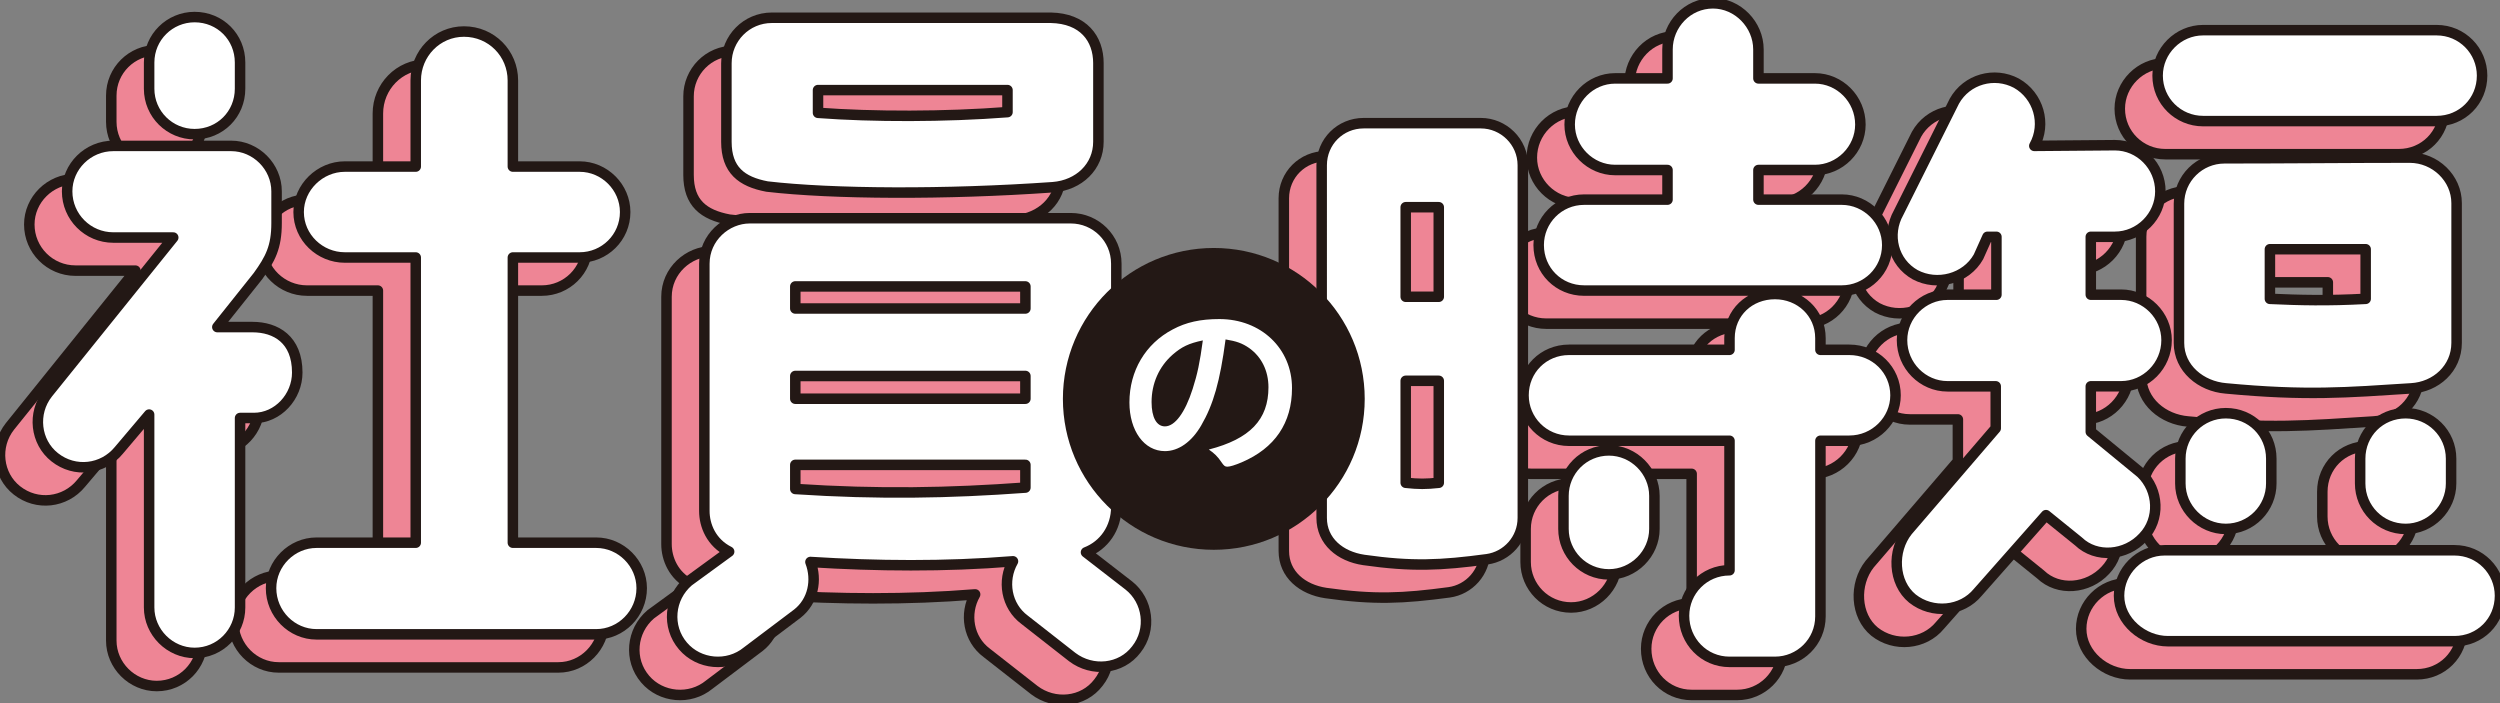
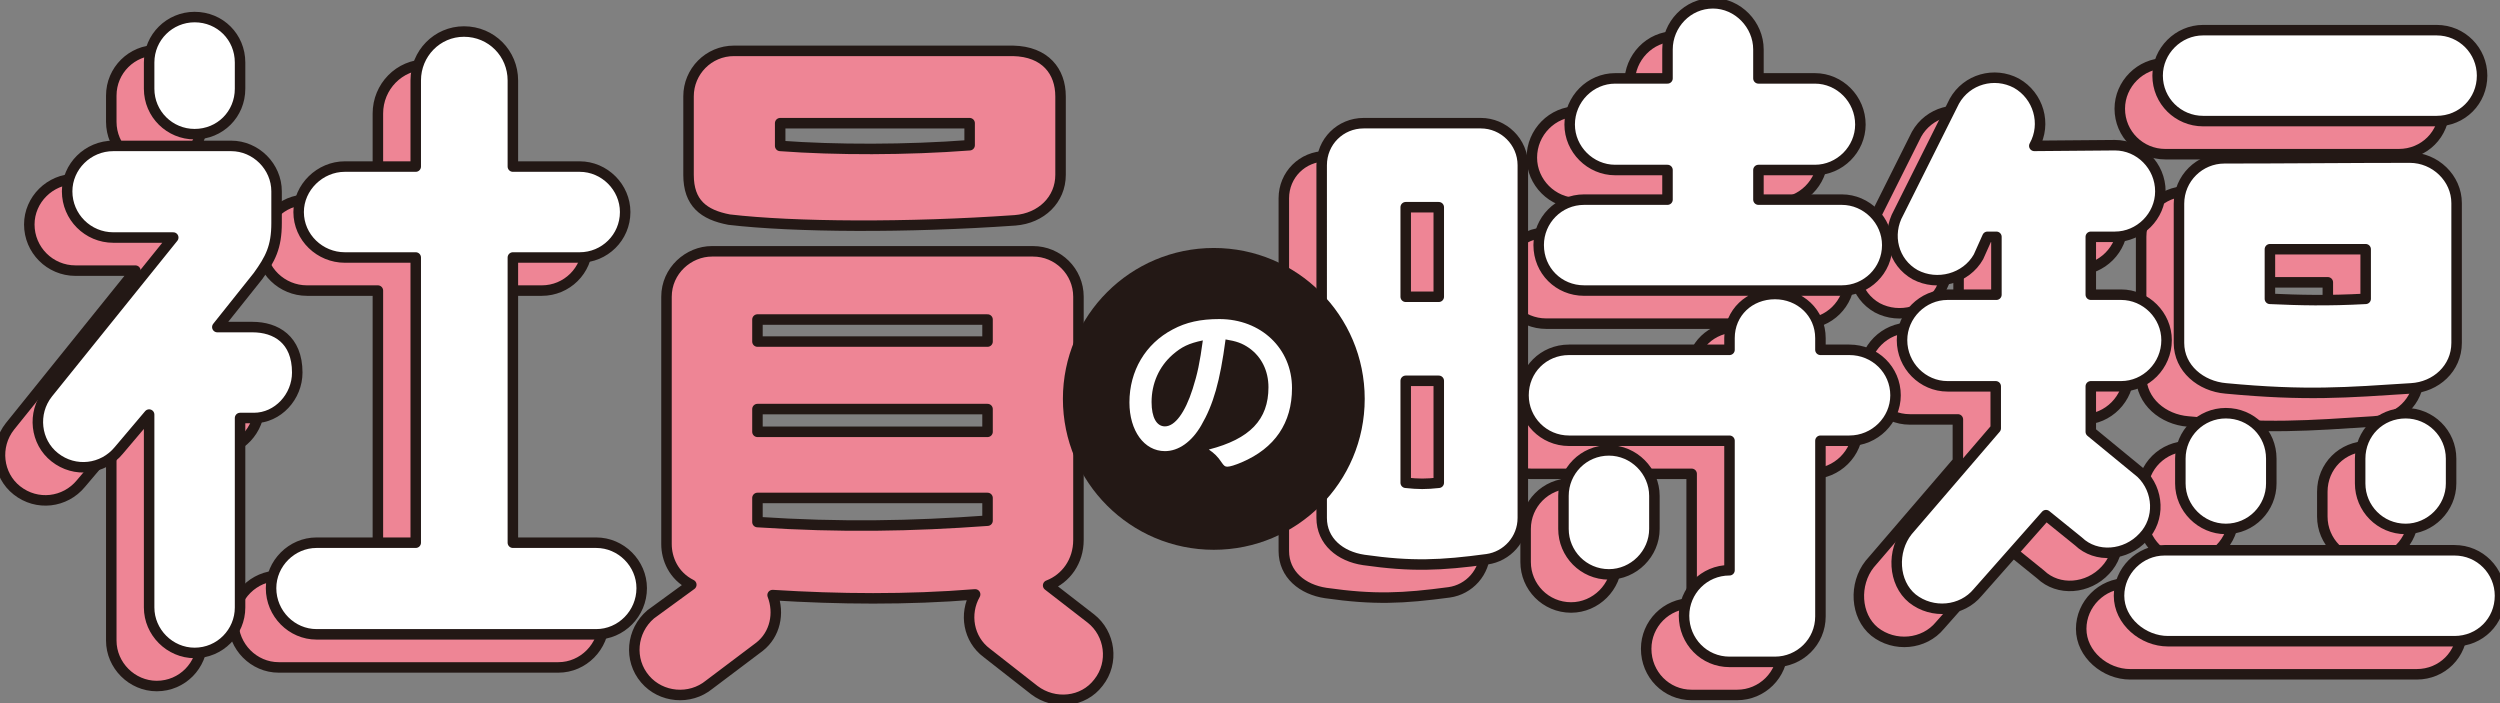
<svg xmlns="http://www.w3.org/2000/svg" id="_レイヤー_1" data-name="レイヤー 1" viewBox="0 0 256 72">
  <rect x="0" y="0" width="256" height="72" fill="#808080" stroke="none" />
  <defs>
    <style>
      .cls-1 {
        fill: #231815;
      }

      .cls-1, .cls-2 {
        stroke-width: 0px;
      }

      .cls-3, .cls-4 {
        stroke: #231815;
        stroke-linecap: round;
        stroke-linejoin: round;
        stroke-width: 1.075px;
      }

      .cls-3, .cls-2 {
        fill: #fff;
      }

      .cls-4 {
        fill: #ee8595;
      }
    </style>
  </defs>
  <g>
    <path class="cls-4" d="M22.118,46.194h-1.411v19.4c0,2.539-2.046,4.655-4.656,4.655-2.54,0-4.656-2.116-4.656-4.655v-19.752l-3.104,3.667c-1.623,1.976-4.515,2.328-6.561.706-1.975-1.553-2.328-4.515-.706-6.561l12.839-15.942h-6.137c-2.611,0-4.726-2.117-4.726-4.727,0-2.539,2.116-4.656,4.726-4.656h12.063c2.54,0,4.656,2.117,4.656,4.656v3.245c0,2.47-.635,3.668-1.904,5.432l-4.162,5.22h3.598c2.399,0,4.586,1.271,4.586,4.656,0,2.47-1.975,4.656-4.444,4.656ZM20.707,9.792v2.681c0,2.611-2.046,4.656-4.656,4.656-2.54,0-4.656-2.045-4.656-4.656v-2.681c0-2.61,2.117-4.655,4.656-4.655,2.61,0,4.656,2.045,4.656,4.655ZM61.835,63.617c0,2.61-2.117,4.727-4.656,4.727h-28.642c-2.539,0-4.656-2.117-4.656-4.727,0-2.539,2.117-4.656,4.656-4.656h10.158v-29.205h-7.265c-2.54,0-4.727-2.045-4.727-4.656,0-2.539,2.187-4.655,4.727-4.655h7.265v-8.819c0-2.751,2.187-5.009,4.939-5.009,2.821,0,5.008,2.257,5.008,5.009v8.819h6.843c2.54,0,4.656,2.116,4.656,4.655,0,2.611-2.116,4.656-4.656,4.656h-6.843v29.205h8.537c2.539,0,4.656,2.117,4.656,4.656Z" />
-     <path class="cls-4" d="M107.332,59.949l4.374,3.387c1.975,1.551,2.398,4.515.776,6.56-1.552,2.047-4.515,2.328-6.561.777l-4.867-3.81c-1.905-1.411-2.328-4.021-1.2-5.997-6.984.565-13.968.494-20.74.071.706,1.834.282,4.021-1.34,5.29l-5.15,3.881c-1.975,1.622-4.938,1.34-6.561-.565-1.693-1.976-1.411-4.938.564-6.631l4.162-3.035c-1.834-.917-2.54-2.681-2.54-4.161v-25.325c0-2.681,2.257-4.656,4.656-4.656h32.873c2.54,0,4.656,2.047,4.656,4.656v24.902c0,2.187-1.269,3.95-3.104,4.655ZM108.601,9.863v8.042c0,2.541-1.975,4.446-4.656,4.656-11.005.776-22.645.706-29.276-.071-2.611-.494-4.162-1.693-4.162-4.586v-8.042c0-2.539,2.046-4.655,4.656-4.655h28.57c3.315.069,4.867,2.116,4.867,4.655ZM77.563,34.977h23.561v-2.257h-23.561v2.257ZM77.563,44.218h23.561v-2.328h-23.561v2.328ZM101.124,53.318v-2.328h-23.561v2.47c8.536.563,15.802.423,23.561-.142ZM99.29,12.614h-19.4v2.328c5.644.423,12.98.423,19.4-.071v-2.257Z" />
+     <path class="cls-4" d="M107.332,59.949l4.374,3.387c1.975,1.551,2.398,4.515.776,6.56-1.552,2.047-4.515,2.328-6.561.777l-4.867-3.81c-1.905-1.411-2.328-4.021-1.2-5.997-6.984.565-13.968.494-20.74.071.706,1.834.282,4.021-1.34,5.29l-5.15,3.881c-1.975,1.622-4.938,1.34-6.561-.565-1.693-1.976-1.411-4.938.564-6.631l4.162-3.035c-1.834-.917-2.54-2.681-2.54-4.161v-25.325c0-2.681,2.257-4.656,4.656-4.656h32.873c2.54,0,4.656,2.047,4.656,4.656v24.902c0,2.187-1.269,3.95-3.104,4.655ZM108.601,9.863v8.042c0,2.541-1.975,4.446-4.656,4.656-11.005.776-22.645.706-29.276-.071-2.611-.494-4.162-1.693-4.162-4.586v-8.042c0-2.539,2.046-4.655,4.656-4.655h28.57c3.315.069,4.867,2.116,4.867,4.655ZM77.563,34.977h23.561v-2.257h-23.561v2.257ZM77.563,44.218h23.561v-2.328h-23.561v2.328ZM101.124,53.318v-2.328h-23.561v2.47c8.536.563,15.802.423,23.561-.142ZM99.29,12.614h-19.4v2.328c5.644.423,12.98.423,19.4-.071Z" />
    <path class="cls-4" d="M135.767,60.726c-2.399-.354-4.303-1.905-4.303-4.304V20.303c0-2.399,1.904-4.302,4.303-4.302h11.992c2.328,0,4.303,1.903,4.303,4.302v36.119c0,2.187-1.622,3.95-3.668,4.233-4.726.634-7.689.776-12.627.071ZM140.069,33.777h3.387v-9.17h-3.387v9.17ZM140.069,52.824c1.341.142,2.046.142,3.387,0v-10.441h-3.387v10.441ZM190.226,43.865c0,2.539-2.116,4.656-4.726,4.656h-2.963v17.988c0,2.61-2.116,4.655-4.656,4.655h-4.656c-2.611,0-4.656-2.116-4.656-4.726,0-2.539,2.046-4.656,4.656-4.656v-13.261h-16.437c-2.61,0-4.656-2.117-4.656-4.656,0-2.61,2.046-4.656,4.656-4.656h16.437v-1.199c0-2.61,2.046-4.515,4.656-4.515,2.54,0,4.656,1.905,4.656,4.515v1.199h2.963c2.611,0,4.726,2.047,4.726,4.656ZM153.685,28.487c0-2.539,2.046-4.656,4.656-4.656h8.536v-3.033h-5.361c-2.54,0-4.656-2.116-4.656-4.656,0-2.61,2.117-4.726,4.656-4.726h5.361v-2.964c0-2.539,2.046-4.726,4.656-4.726,2.54,0,4.656,2.187,4.656,4.726v2.964h5.785c2.54,0,4.656,2.116,4.656,4.726,0,2.541-2.116,4.656-4.656,4.656h-5.785v3.033h8.537c2.539,0,4.656,2.117,4.656,4.656,0,2.61-2.117,4.656-4.656,4.656h-26.383c-2.611,0-4.656-2.047-4.656-4.656ZM160.88,62.206c-2.61,0-4.656-2.116-4.656-4.655v-3.387c0-2.539,2.046-4.656,4.656-4.656,2.54,0,4.656,2.117,4.656,4.656v3.387c0,2.539-2.117,4.655-4.656,4.655Z" />
    <path class="cls-4" d="M215.583,58.398c-1.763,1.905-4.796,2.187-6.631.423l-3.316-2.681-6.984,7.9c-1.623,1.976-4.656,2.257-6.701.636-1.975-1.623-2.117-4.867-.494-6.914l9.03-10.512v-4.302h-4.938c-2.54,0-4.656-2.116-4.656-4.727,0-2.539,2.116-4.655,4.656-4.655h5.009v-5.926h-.917l-.917,2.045c-1.269,2.257-4.232,3.035-6.49,1.834-2.257-1.269-2.963-4.092-1.693-6.349l5.714-11.427c1.269-2.257,4.092-3.035,6.349-1.834,2.257,1.269,3.104,4.161,1.834,6.418l8.253-.069c2.54,0,4.656,2.116,4.656,4.726,0,2.541-2.116,4.656-4.656,4.656h-2.469v5.926h3.104c2.54,0,4.656,2.116,4.656,4.655,0,2.611-2.117,4.727-4.656,4.727h-3.104v4.656l5.15,4.232c1.834,1.763,1.975,4.727.212,6.561ZM252.125,64.393c0,2.611-2.046,4.656-4.656,4.656h-29.346c-2.54,0-5.009-2.045-5.009-4.656,0-2.539,2.117-4.655,4.656-4.655h29.699c2.61,0,4.656,2.116,4.656,4.655ZM245.635,15.789h-23.914c-2.54,0-4.656-2.045-4.656-4.656,0-2.539,2.116-4.655,4.656-4.655h23.914c2.611,0,4.656,2.116,4.656,4.655,0,2.611-2.045,4.656-4.656,4.656ZM247.681,38.504c0,2.61-2.117,4.515-4.656,4.655-6.631.425-10.723.777-18.976,0-2.54-.211-4.797-2.045-4.797-4.655v-14.251c0-2.61,2.117-4.655,4.656-4.655,6.067,0,13.192-.071,18.976-.071,2.611,0,4.797,2.116,4.797,4.656v14.32ZM224.049,45.7c2.61,0,4.656,2.045,4.656,4.656v2.539c0,2.539-2.046,4.656-4.656,4.656-2.54,0-4.656-2.117-4.656-4.656v-2.539c0-2.611,2.117-4.656,4.656-4.656ZM238.369,28.91h-9.805v5.08c3.033.14,5.925.211,9.805,0v-5.08ZM247.117,50.356v2.539c0,2.539-2.117,4.656-4.656,4.656-2.61,0-4.656-2.117-4.656-4.656v-2.539c0-2.611,2.046-4.656,4.656-4.656,2.54,0,4.656,2.045,4.656,4.656Z" />
  </g>
  <g>
    <path class="cls-3" d="M25.994,42.805h-1.411v19.4c0,2.539-2.046,4.655-4.656,4.655-2.54,0-4.656-2.116-4.656-4.655v-19.752l-3.104,3.667c-1.623,1.976-4.515,2.328-6.561.706-1.975-1.553-2.328-4.515-.706-6.561l12.839-15.942h-6.137c-2.611,0-4.727-2.117-4.727-4.727,0-2.539,2.117-4.656,4.727-4.656h12.063c2.54,0,4.656,2.117,4.656,4.656v3.245c0,2.47-.636,3.668-1.905,5.432l-4.162,5.22h3.598c2.399,0,4.586,1.271,4.586,4.656,0,2.47-1.975,4.656-4.444,4.656ZM24.583,6.403v2.681c0,2.611-2.046,4.656-4.656,4.656-2.54,0-4.656-2.045-4.656-4.656v-2.681c0-2.61,2.117-4.655,4.656-4.655,2.61,0,4.656,2.045,4.656,4.655ZM65.71,60.229c0,2.61-2.117,4.727-4.656,4.727h-28.641c-2.539,0-4.656-2.117-4.656-4.727,0-2.539,2.117-4.656,4.656-4.656h10.158v-29.205h-7.265c-2.54,0-4.726-2.045-4.726-4.656,0-2.539,2.187-4.655,4.726-4.655h7.265v-8.819c0-2.751,2.187-5.009,4.938-5.009,2.822,0,5.009,2.257,5.009,5.009v8.819h6.843c2.54,0,4.656,2.116,4.656,4.655,0,2.611-2.116,4.656-4.656,4.656h-6.843v29.205h8.536c2.54,0,4.656,2.117,4.656,4.656Z" />
-     <path class="cls-3" d="M111.207,56.56l4.374,3.387c1.975,1.551,2.398,4.515.776,6.56-1.552,2.047-4.515,2.328-6.561.777l-4.867-3.81c-1.905-1.411-2.328-4.021-1.2-5.997-6.984.565-13.968.494-20.74.071.706,1.834.282,4.021-1.34,5.29l-5.15,3.881c-1.976,1.622-4.938,1.34-6.561-.565-1.693-1.976-1.411-4.938.564-6.631l4.162-3.035c-1.834-.917-2.54-2.681-2.54-4.161v-25.325c0-2.681,2.257-4.656,4.656-4.656h32.874c2.54,0,4.656,2.047,4.656,4.656v24.902c0,2.187-1.269,3.95-3.104,4.655ZM112.477,6.474v8.042c0,2.541-1.975,4.446-4.656,4.656-11.005.776-22.645.706-29.276-.071-2.611-.494-4.162-1.693-4.162-4.586V6.474c0-2.539,2.046-4.655,4.656-4.655h28.571c3.315.069,4.867,2.116,4.867,4.655ZM81.438,31.589h23.562v-2.257h-23.562v2.257ZM81.438,40.829h23.562v-2.328h-23.562v2.328ZM105,49.93v-2.328h-23.562v2.47c8.536.563,15.802.423,23.562-.142ZM103.165,9.225h-19.4v2.328c5.644.423,12.98.423,19.4-.071v-2.257Z" />
    <path class="cls-3" d="M139.642,57.337c-2.399-.354-4.303-1.905-4.303-4.304V16.915c0-2.399,1.904-4.302,4.303-4.302h11.992c2.328,0,4.303,1.903,4.303,4.302v36.119c0,2.187-1.622,3.95-3.668,4.233-4.726.634-7.689.776-12.627.071ZM143.945,30.389h3.385v-9.17h-3.385v9.17ZM143.945,49.436c1.34.142,2.045.142,3.385,0v-10.441h-3.385v10.441ZM194.102,40.477c0,2.539-2.116,4.656-4.726,4.656h-2.963v17.988c0,2.61-2.116,4.655-4.656,4.655h-4.656c-2.611,0-4.656-2.116-4.656-4.726,0-2.539,2.046-4.656,4.656-4.656v-13.261h-16.437c-2.61,0-4.656-2.117-4.656-4.656,0-2.61,2.046-4.656,4.656-4.656h16.437v-1.199c0-2.61,2.046-4.515,4.656-4.515,2.54,0,4.656,1.905,4.656,4.515v1.199h2.963c2.611,0,4.726,2.047,4.726,4.656ZM157.56,25.098c0-2.539,2.046-4.656,4.656-4.656h8.536v-3.033h-5.362c-2.539,0-4.656-2.116-4.656-4.656,0-2.61,2.117-4.726,4.656-4.726h5.362v-2.964c0-2.539,2.046-4.726,4.656-4.726,2.54,0,4.656,2.187,4.656,4.726v2.964h5.784c2.54,0,4.656,2.116,4.656,4.726,0,2.541-2.116,4.656-4.656,4.656h-5.784v3.033h8.536c2.539,0,4.656,2.117,4.656,4.656,0,2.61-2.117,4.656-4.656,4.656h-26.383c-2.611,0-4.656-2.047-4.656-4.656ZM164.755,58.818c-2.61,0-4.656-2.116-4.656-4.655v-3.387c0-2.539,2.046-4.656,4.656-4.656,2.54,0,4.656,2.117,4.656,4.656v3.387c0,2.539-2.117,4.655-4.656,4.655Z" />
    <path class="cls-3" d="M219.458,55.009c-1.763,1.905-4.797,2.187-6.631.423l-3.316-2.681-6.984,7.9c-1.623,1.976-4.656,2.257-6.701.636-1.975-1.623-2.117-4.867-.494-6.914l9.03-10.512v-4.302h-4.938c-2.54,0-4.656-2.116-4.656-4.727,0-2.539,2.116-4.655,4.656-4.655h5.009v-5.926h-.917l-.917,2.045c-1.269,2.257-4.232,3.035-6.49,1.834-2.257-1.269-2.963-4.092-1.693-6.349l5.714-11.427c1.269-2.257,4.092-3.035,6.349-1.834,2.257,1.269,3.104,4.161,1.834,6.418l8.253-.069c2.54,0,4.656,2.116,4.656,4.726,0,2.541-2.116,4.656-4.656,4.656h-2.469v5.926h3.104c2.54,0,4.656,2.116,4.656,4.655,0,2.611-2.117,4.727-4.656,4.727h-3.104v4.656l5.15,4.232c1.834,1.763,1.975,4.727.212,6.561ZM256,61.004c0,2.611-2.046,4.656-4.656,4.656h-29.346c-2.54,0-5.009-2.045-5.009-4.656,0-2.539,2.117-4.655,4.656-4.655h29.699c2.61,0,4.656,2.116,4.656,4.655ZM249.51,12.4h-23.914c-2.54,0-4.656-2.045-4.656-4.656,0-2.539,2.116-4.655,4.656-4.655h23.914c2.611,0,4.656,2.116,4.656,4.655,0,2.611-2.046,4.656-4.656,4.656ZM251.556,35.116c0,2.61-2.117,4.515-4.656,4.655-6.631.425-10.723.777-18.976,0-2.54-.211-4.797-2.045-4.797-4.655v-14.251c0-2.61,2.117-4.655,4.656-4.655,6.068,0,13.192-.071,18.976-.071,2.611,0,4.797,2.116,4.797,4.656v14.32ZM227.924,42.311c2.61,0,4.656,2.045,4.656,4.656v2.539c0,2.539-2.046,4.656-4.656,4.656-2.54,0-4.656-2.117-4.656-4.656v-2.539c0-2.611,2.117-4.656,4.656-4.656ZM242.244,25.521h-9.805v5.08c3.033.14,5.926.211,9.805,0v-5.08ZM250.992,46.968v2.539c0,2.539-2.117,4.656-4.656,4.656-2.61,0-4.656-2.117-4.656-4.656v-2.539c0-2.611,2.046-4.656,4.656-4.656,2.54,0,4.656,2.045,4.656,4.656Z" />
  </g>
  <g>
    <circle class="cls-1" cx="124.294" cy="40.846" r="15.453" />
    <path class="cls-2" d="M123.007,43.559c-.981,1.696-2.329,2.636-3.718,2.636-2.125,0-3.636-2.085-3.636-4.984,0-3.229,1.634-6.007,4.432-7.477,1.369-.736,2.839-1.062,4.781-1.062,4.269,0,7.435,3.023,7.435,7.067,0,3.575-1.757,6.15-5.147,7.599-.674.286-1.205.45-1.471.45-.245,0-.347-.081-.613-.469-.347-.532-.736-.919-1.287-1.288,4.208-1.082,6.107-3.063,6.107-6.372,0-1.696-.715-3.125-1.981-4.024-.715-.491-1.288-.695-2.411-.879-.572,4.311-1.246,6.66-2.492,8.804ZM120.066,36.328c-1.369,1.205-2.145,2.923-2.145,4.842,0,1.572.511,2.491,1.369,2.491,1.021,0,2.063-1.409,2.839-3.84.49-1.533.735-2.697,1.041-4.964-1.451.306-2.165.654-3.105,1.47Z" />
  </g>
</svg>